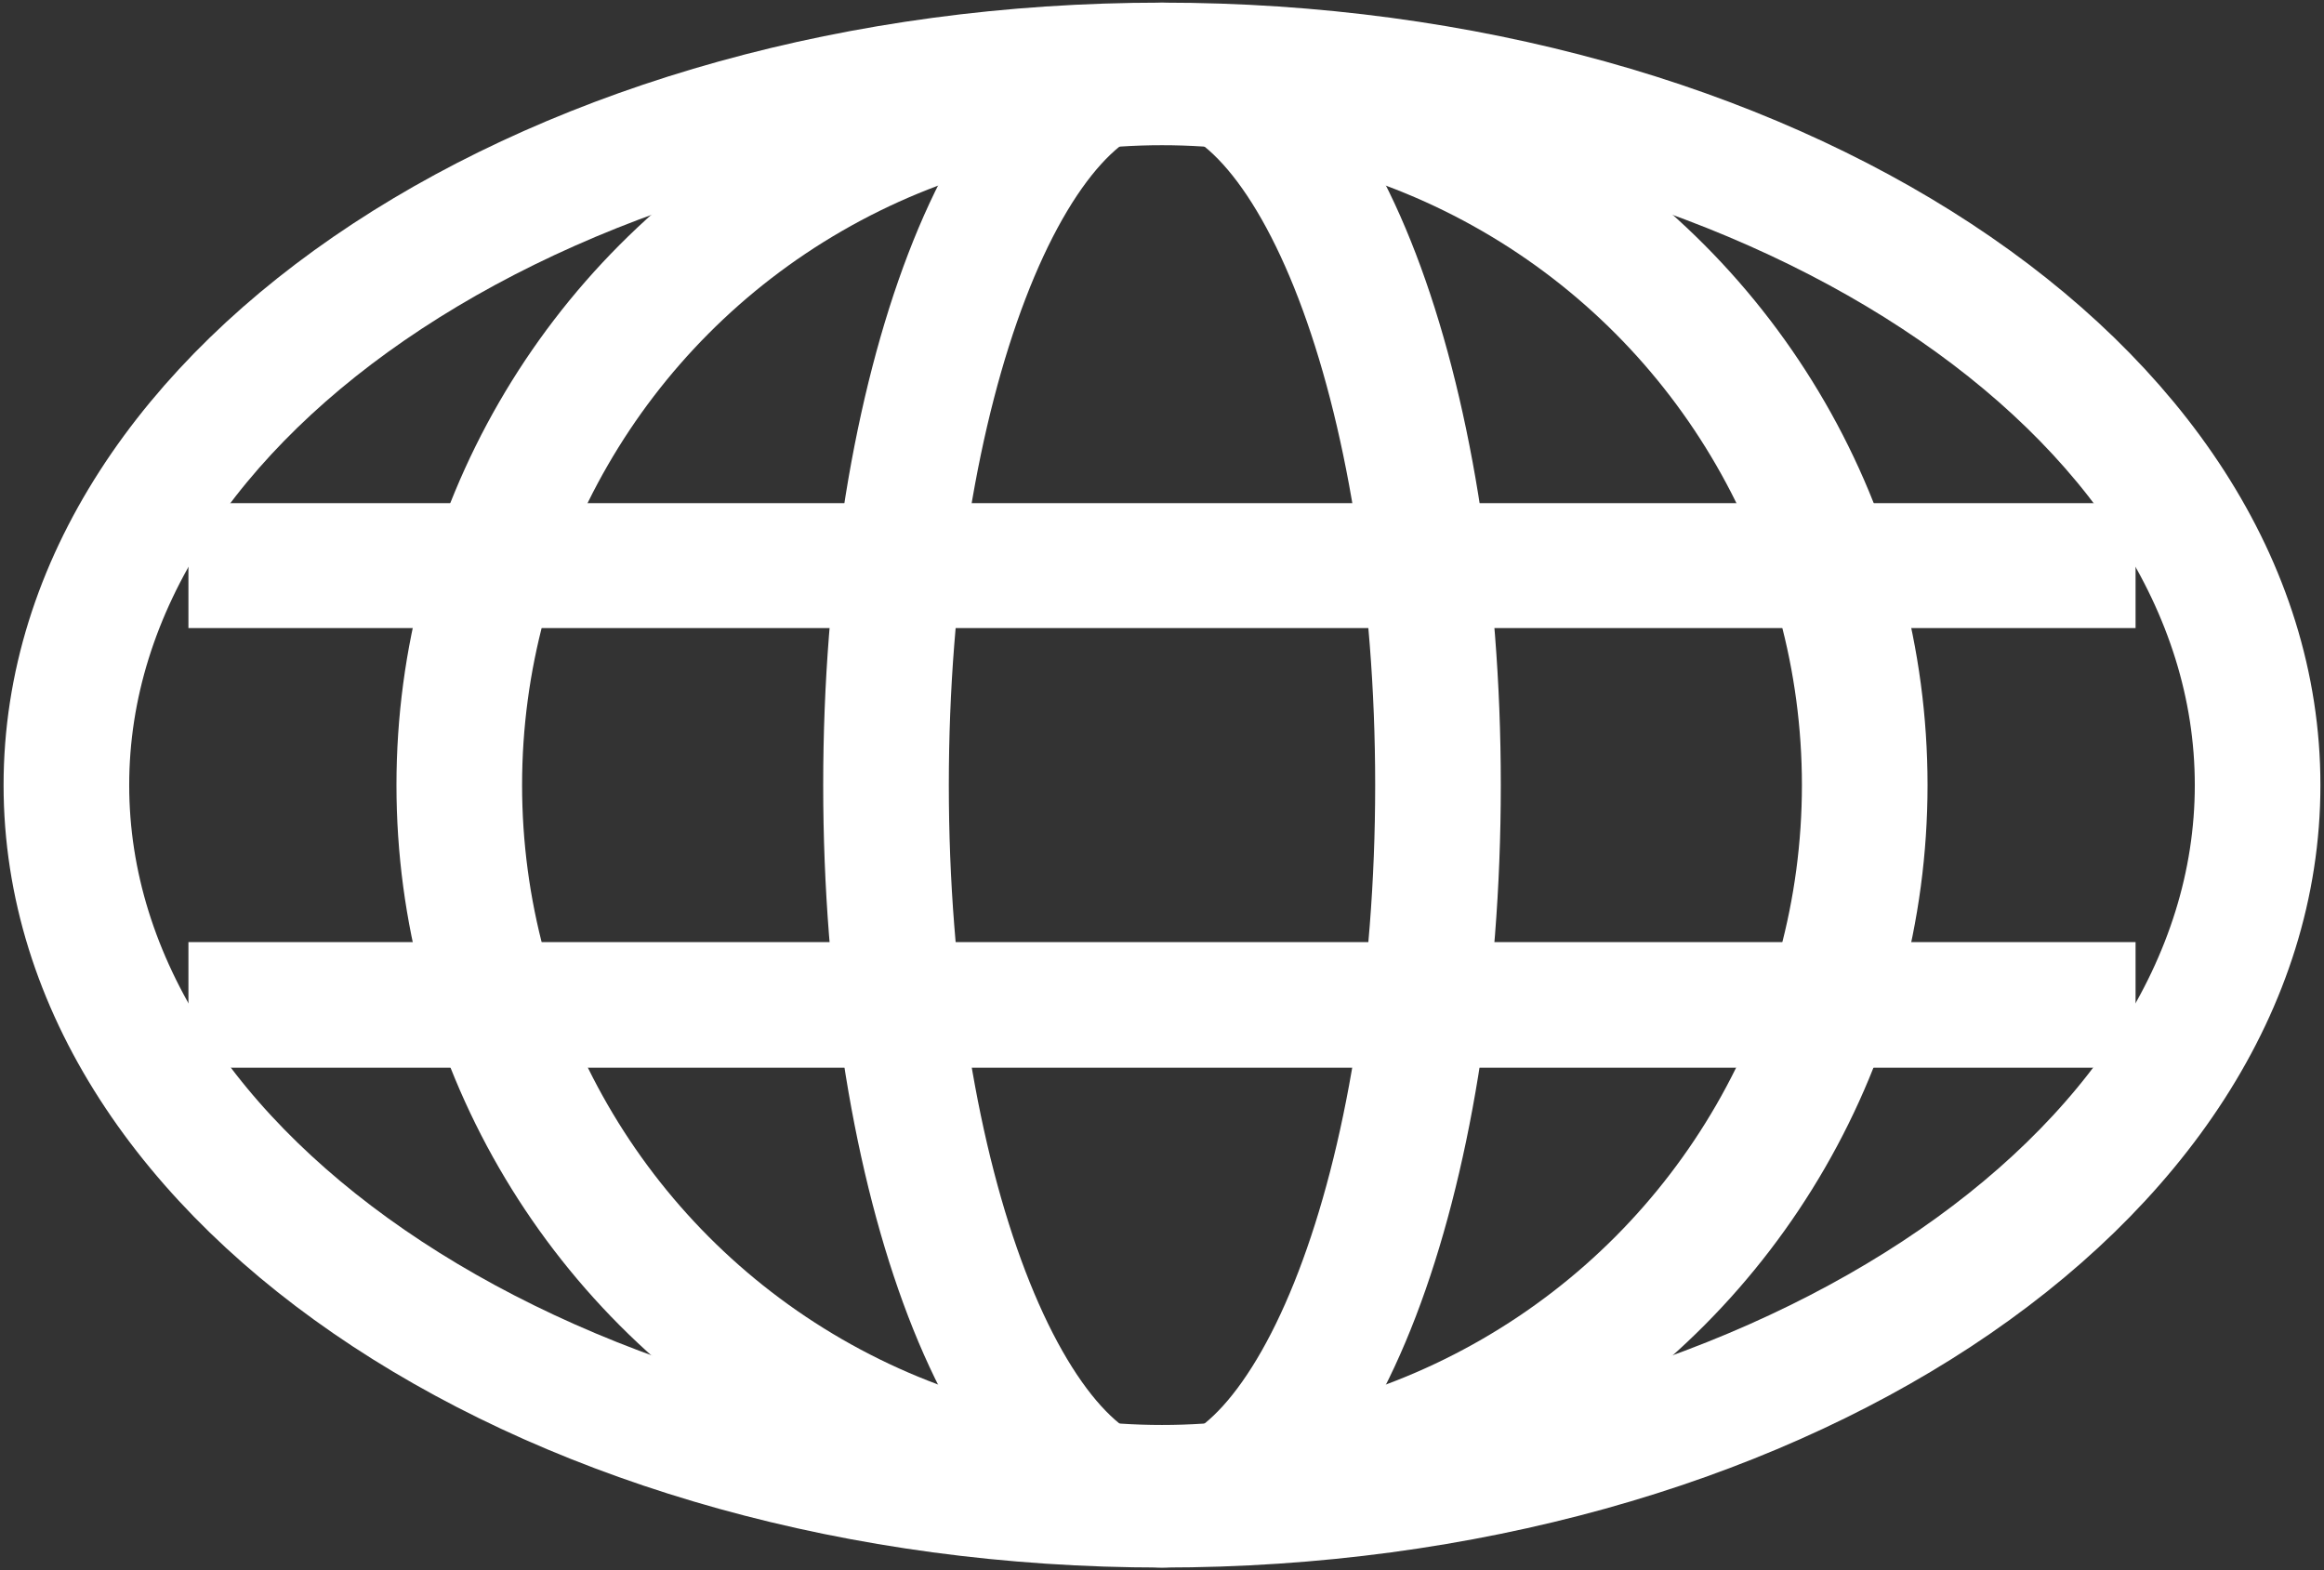
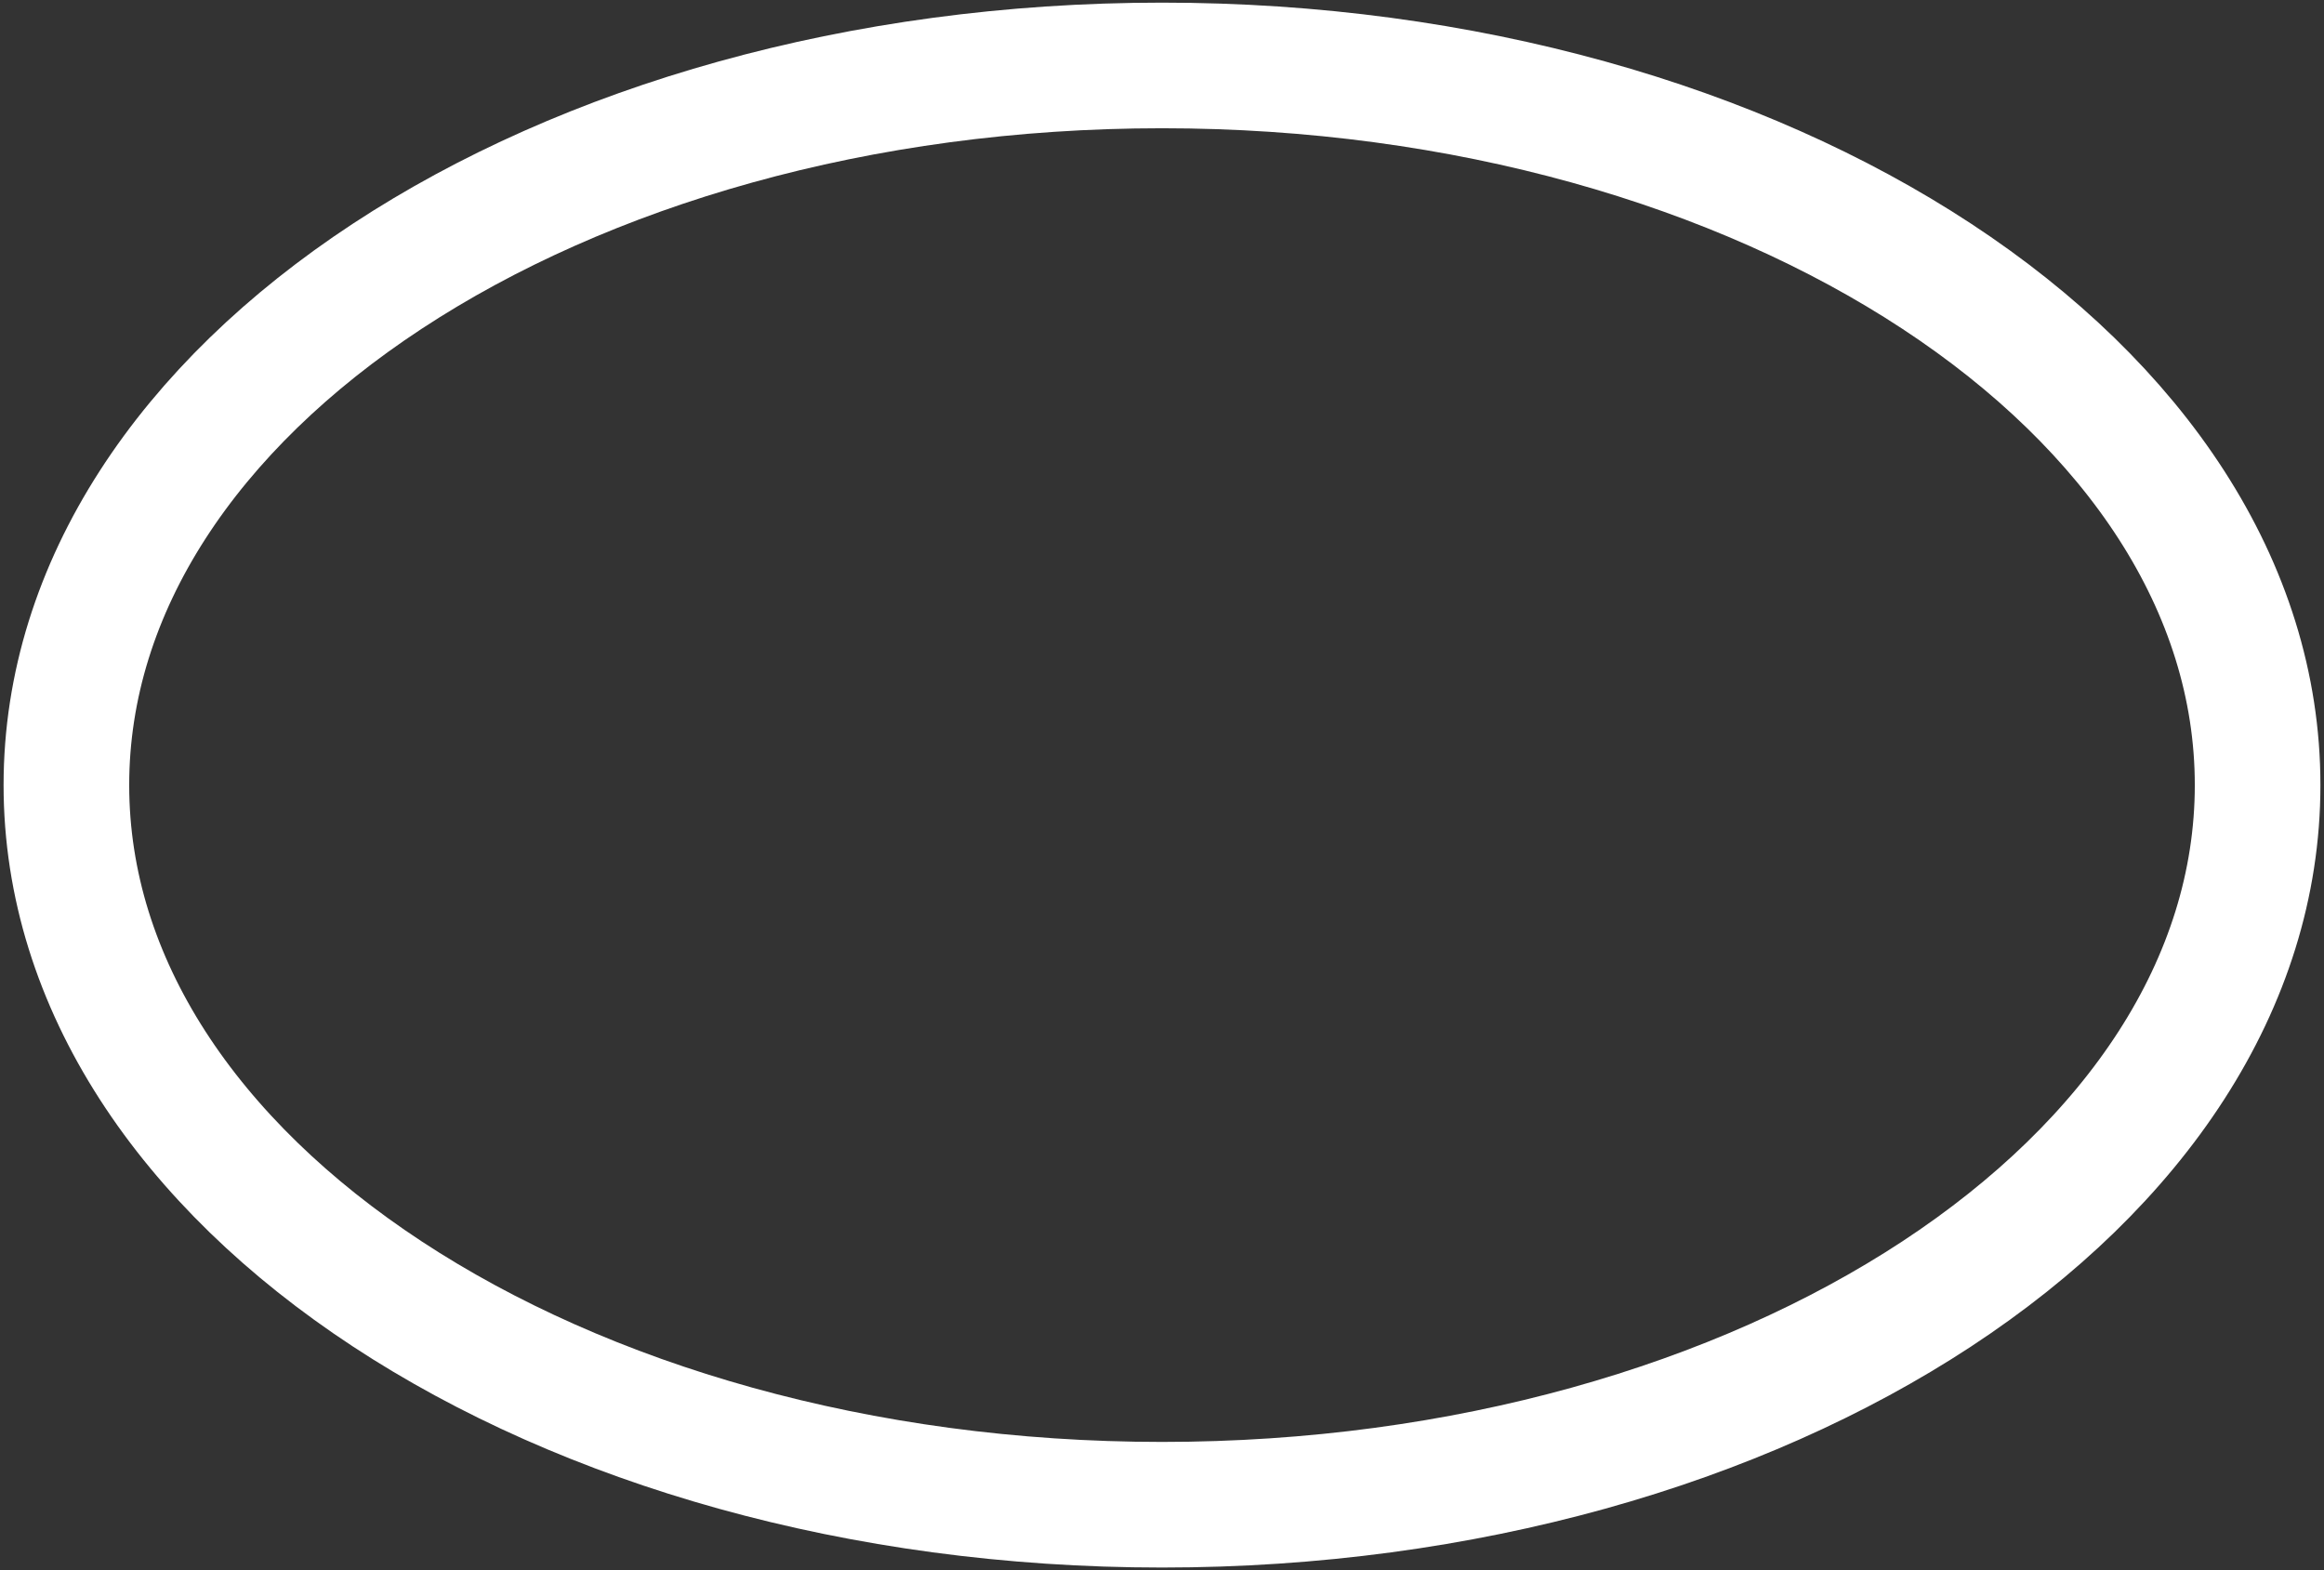
<svg xmlns="http://www.w3.org/2000/svg" id="Globe" width="37" height="25" viewBox="0 0 37 25">
  <rect x="0" y="0" width="37" height="25" fill="#333333" stroke="none" />
  <defs>
    <style>
      .cls-1, .cls-2 {
        fill: none;
        stroke: #fff;
        stroke-width: 2px;
      }

      .cls-1, .cls-3 {
        fill-rule: evenodd;
      }

      .cls-3 {
        fill: #fff;
      }
    </style>
  </defs>
-   <path id="Еліпс_1" data-name="Еліпс 1" class="cls-1" d="M18.5,1.042c9.633,0,17.443,5.13,17.443,11.458S28.133,23.958,18.5,23.958,1.057,18.828,1.057,12.5,8.867,1.042,18.5,1.042Z" />
-   <circle id="Еліпс_1_копія" data-name="Еліпс 1 копія" class="cls-2" cx="18.5" cy="12.5" r="11.188" />
-   <path id="Еліпс_1_копія_2" data-name="Еліпс 1 копія 2" class="cls-1" d="M18.5,1.042c2.427,0,4.394,5.13,4.394,11.458S20.927,23.958,18.5,23.958s-4.394-5.13-4.394-11.458S16.073,1.042,18.5,1.042Z" />
-   <path id="Фігура_1" data-name="Фігура 1" class="cls-3" d="M3,10V8.011H34V10H3Z" />
-   <path id="Фігура_1_копія" data-name="Фігура 1 копія" class="cls-3" d="M3,17.006V15H34v2H3Z" />
+   <path id="Еліпс_1" data-name="Еліпс 1" class="cls-1" d="M18.5,1.042c9.633,0,17.443,5.13,17.443,11.458S28.133,23.958,18.5,23.958,1.057,18.828,1.057,12.5,8.867,1.042,18.5,1.042" />
</svg>